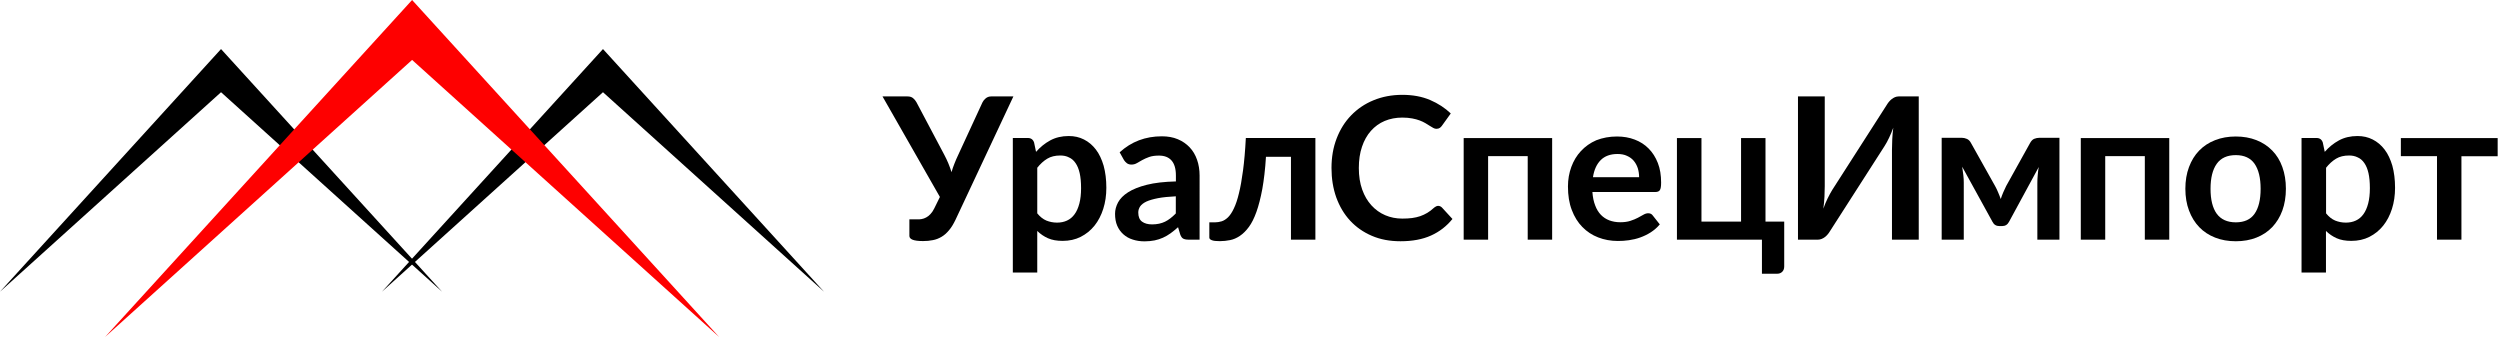
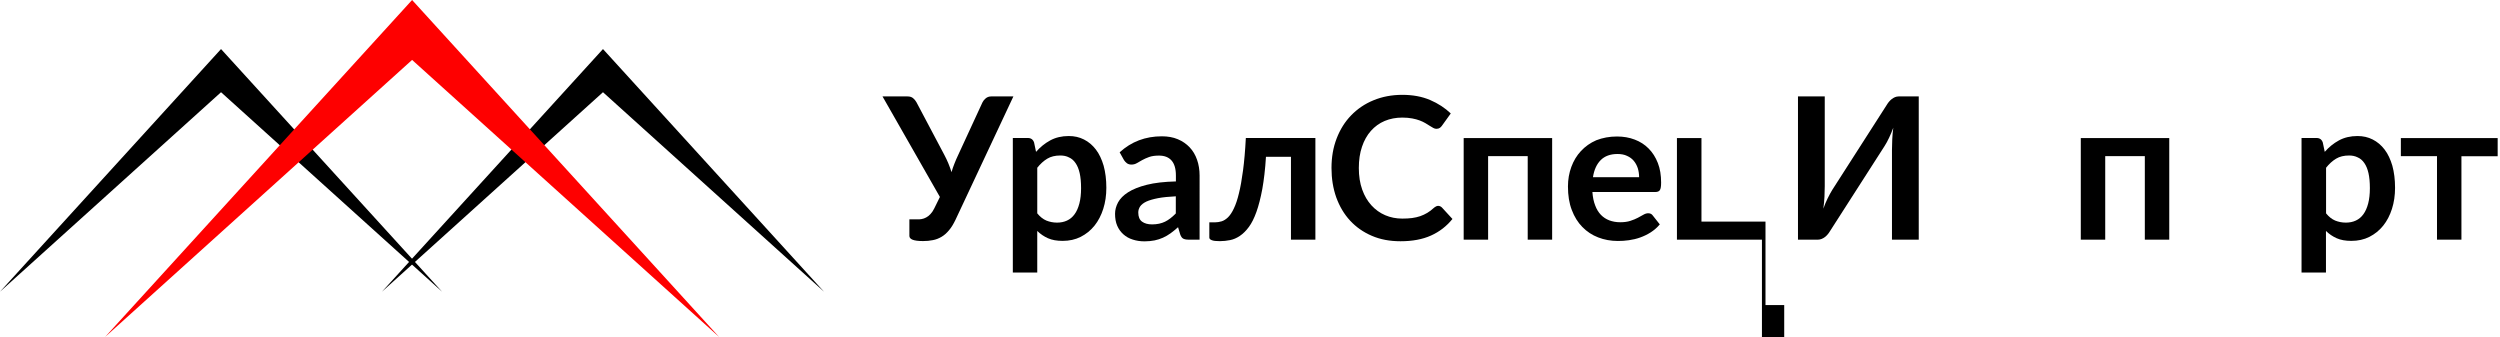
<svg xmlns="http://www.w3.org/2000/svg" version="1.1" id="Layer_1" x="0px" y="0px" viewBox="0 0 2670.5 360" style="enable-background:new 0 0 2670.5 360;" xml:space="preserve">
  <style type="text/css">
	.st0{fill:#FE0000;}
	.st1{enable-background:new    ;}
</style>
  <title>logo2</title>
  <polygon points="236.1,52.4 0,311.6 236.1,98.5 472.2,311.6 " />
  <polygon points="644.1,52.4 408,311.6 644.1,98.5 880.2,311.6 " />
  <polygon class="st0" points="440.2,0 112.2,360 440.2,64 768.2,360 " />
  <g>
    <g class="st1">
      <path d="M984.5,234c1.6-0.3,3.2-0.8,4.8-1.7c1.6-0.8,3.1-2,4.6-3.6c1.5-1.6,2.9-3.6,4.1-6.1l6-12.2L942.7,103h26.7    c2.5,0,4.4,0.6,5.9,1.8c1.5,1.2,2.7,2.7,3.7,4.5l29.7,56.1c3.2,6,5.8,12.2,7.7,18.5c0.9-3.2,2-6.3,3.2-9.3c1.2-3,2.5-6.1,4-9.2    l25.9-56.1c0.8-1.6,1.9-3,3.5-4.3c1.6-1.3,3.5-2,5.9-2h23.6l-61.8,131.7c-2.2,4.6-4.5,8.4-7,11.3c-2.5,3-5.1,5.3-8,7    s-5.9,2.9-9.2,3.5c-3.3,0.7-6.8,1-10.5,1c-5.1,0-8.8-0.5-11.1-1.4c-2.3-0.9-3.5-2.3-3.5-4v-17.8h8.3    C981.3,234.4,982.9,234.3,984.5,234z" />
    </g>
    <g class="st1">
      <path d="M1081.9,291.4v-144h16c3.4,0,5.6,1.6,6.7,4.8l2.1,10c4.4-5,9.4-9.1,15.1-12.2c5.7-3.1,12.3-4.7,19.9-4.7    c5.9,0,11.3,1.2,16.2,3.7c4.9,2.5,9.1,6,12.7,10.7c3.6,4.7,6.3,10.5,8.3,17.3c1.9,6.9,2.9,14.8,2.9,23.6c0,8.1-1.1,15.6-3.3,22.5    c-2.2,6.9-5.3,12.9-9.4,18c-4.1,5.1-9,9-14.7,11.9c-5.7,2.9-12.2,4.3-19.3,4.3c-6.1,0-11.3-0.9-15.6-2.8    c-4.3-1.9-8.1-4.5-11.5-7.8v44.4H1081.9z M1132.6,166.1c-5.4,0-10.1,1.1-13.9,3.4c-3.8,2.3-7.4,5.5-10.7,9.7v48.7    c3,3.7,6.2,6.2,9.7,7.7c3.5,1.4,7.3,2.2,11.4,2.2c3.9,0,7.5-0.7,10.7-2.2c3.2-1.5,5.9-3.7,8.1-6.8c2.2-3,3.9-6.9,5.1-11.5    c1.2-4.6,1.8-10.1,1.8-16.3c0-6.3-0.5-11.7-1.5-16.1c-1-4.4-2.5-8-4.4-10.7c-1.9-2.8-4.2-4.8-6.9-6    C1139.2,166.7,1136.1,166.1,1132.6,166.1z" />
    </g>
    <g class="st1">
      <path d="M1269.6,256c-2.5,0-4.4-0.4-5.7-1.1c-1.3-0.7-2.4-2.2-3.2-4.5l-2.3-7.7c-2.8,2.5-5.4,4.6-8,6.5c-2.6,1.9-5.3,3.4-8.1,4.7    c-2.8,1.3-5.8,2.2-9,2.9c-3.2,0.6-6.8,1-10.6,1c-4.6,0-8.8-0.6-12.7-1.9c-3.9-1.2-7.2-3.1-10-5.6c-2.8-2.5-5-5.5-6.6-9.2    c-1.6-3.7-2.3-7.9-2.3-12.8c0-4.1,1.1-8.1,3.2-12.1c2.2-4,5.7-7.6,10.7-10.8c5-3.2,11.7-5.9,20-8c8.3-2.1,18.7-3.3,31.1-3.6v-6.3    c0-7.3-1.6-12.6-4.7-16.1c-3.1-3.5-7.6-5.2-13.4-5.2c-4.2,0-7.7,0.5-10.5,1.5c-2.8,1-5.2,2.1-7.4,3.3c-2.1,1.2-4,2.3-5.8,3.3    c-1.7,1-3.6,1.5-5.8,1.5c-1.8,0-3.4-0.5-4.7-1.4c-1.3-1-2.3-2.1-3.1-3.3l-4.7-8.4c12.5-11.4,27.5-17.1,45.1-17.1    c6.3,0,12,1,17,3.1c5,2.1,9.2,5,12.7,8.7c3.5,3.7,6.1,8.1,7.9,13.3c1.8,5.1,2.7,10.8,2.7,16.9V256H1269.6z M1230.6,239.7    c5.4,0,10-1,13.9-2.9c3.9-1.9,7.7-4.9,11.5-8.8v-18.3c-7.6,0.4-14,1-19.1,2c-5.1,1-9.2,2.2-12.3,3.6c-3.1,1.5-5.3,3.2-6.7,5.2    c-1.3,2-2,4.1-2,6.5c0,4.6,1.4,7.9,4.1,9.8C1222.6,238.7,1226.2,239.7,1230.6,239.7z" />
    </g>
    <g class="st1">
      <path d="M1405.1,147.5V256H1379v-88.5h-26.7c-0.8,13.3-2.2,24.8-3.9,34.4c-1.8,9.6-3.9,17.8-6.3,24.5c-2.4,6.7-5.1,12.1-8.1,16.1    c-3,4.1-6.2,7.2-9.6,9.5c-3.4,2.3-6.9,3.8-10.5,4.5c-3.6,0.7-7.2,1.1-10.9,1.1c-3.9,0-6.7-0.3-8.5-1c-1.8-0.7-2.7-1.6-2.7-2.8    v-16.3h6.2c2.3,0,4.7-0.4,7-1.1c2.3-0.7,4.6-2.2,6.8-4.3c2.2-2.2,4.3-5.3,6.2-9.4c2-4.1,3.8-9.4,5.4-16.1    c1.7-6.7,3.1-14.8,4.4-24.5c1.3-9.7,2.3-21.2,3-34.7H1405.1z" />
    </g>
    <g class="st1">
      <path d="M1536.2,219.9c1.5,0,2.9,0.6,4.1,1.8l11.2,12.2c-6.2,7.7-13.8,13.6-22.9,17.7c-9.1,4.1-19.9,6.1-32.6,6.1    c-11.4,0-21.6-1.9-30.6-5.8c-9.1-3.9-16.8-9.3-23.2-16.2c-6.4-6.9-11.3-15.2-14.8-24.8c-3.4-9.6-5.1-20.1-5.1-31.4    c0-11.5,1.8-22,5.5-31.6c3.7-9.6,8.8-17.8,15.5-24.7c6.7-6.9,14.6-12.3,23.9-16.1c9.2-3.8,19.5-5.8,30.7-5.8    c11.1,0,21,1.8,29.7,5.5c8.6,3.7,16,8.5,22.1,14.4l-9.5,13.2c-0.6,0.8-1.3,1.6-2.2,2.2c-0.9,0.6-2.1,1-3.6,1    c-1.1,0-2.2-0.3-3.3-0.9c-1.1-0.6-2.4-1.3-3.7-2.2c-1.3-0.9-2.9-1.9-4.7-2.9c-1.8-1.1-3.8-2-6.1-2.9c-2.3-0.9-5-1.6-8.1-2.2    c-3.1-0.6-6.6-0.9-10.6-0.9c-6.8,0-13.1,1.2-18.8,3.6c-5.7,2.4-10.6,6-14.7,10.6c-4.1,4.6-7.3,10.3-9.5,16.9    c-2.3,6.7-3.4,14.3-3.4,22.8c0,8.6,1.2,16.3,3.6,23c2.4,6.7,5.7,12.3,9.9,16.9c4.2,4.6,9.1,8.1,14.7,10.5    c5.6,2.4,11.7,3.6,18.2,3.6c3.9,0,7.4-0.2,10.5-0.6c3.1-0.4,6-1.1,8.7-2c2.6-0.9,5.1-2.1,7.5-3.5c2.4-1.4,4.7-3.2,7-5.3    c0.7-0.6,1.4-1.1,2.2-1.5C1534.5,220.1,1535.4,219.9,1536.2,219.9z" />
    </g>
    <g class="st1">
      <path d="M1658,147.5V256h-26.1v-89.2h-42.3V256h-26.1V147.5H1658z" />
    </g>
    <g class="st1">
      <path d="M1727.3,145.8c6.8,0,13.2,1.1,18.9,3.3c5.8,2.2,10.8,5.4,14.9,9.6c4.2,4.2,7.4,9.3,9.8,15.4c2.4,6.1,3.5,13.1,3.5,20.9    c0,4-0.4,6.6-1.3,8c-0.8,1.4-2.5,2.1-4.9,2.1h-67.2c0.4,5.6,1.4,10.4,3,14.4c1.5,4.1,3.6,7.4,6.1,10s5.6,4.6,9,5.9    c3.5,1.3,7.4,2,11.6,2s7.9-0.5,10.9-1.5c3.1-1,5.7-2.1,8-3.3c2.3-1.2,4.3-2.3,6-3.3c1.7-1,3.4-1.5,5-1.5c2.2,0,3.8,0.8,4.9,2.4    l7.5,9.5c-2.9,3.4-6.1,6.2-9.7,8.5c-3.6,2.3-7.4,4.1-11.3,5.5c-3.9,1.4-7.9,2.3-12,2.9c-4.1,0.6-8,0.8-11.8,0.8    c-7.5,0-14.6-1.3-21-3.8c-6.5-2.5-12.1-6.2-16.9-11.1c-4.8-4.9-8.6-11-11.3-18.2c-2.8-7.2-4.1-15.6-4.1-25.1    c0-7.4,1.2-14.4,3.6-20.9c2.4-6.5,5.8-12.2,10.3-17c4.5-4.8,9.9-8.7,16.4-11.5C1711.9,147.2,1719.2,145.8,1727.3,145.8z     M1727.8,164.5c-7.6,0-13.6,2.2-17.9,6.5c-4.3,4.3-7.1,10.4-8.3,18.3h49.3c0-3.4-0.5-6.6-1.4-9.6c-1-3-2.4-5.6-4.3-7.9    c-1.9-2.3-4.3-4-7.2-5.3C1735.1,165.1,1731.7,164.5,1727.8,164.5z" />
    </g>
    <g class="st1">
-       <path d="M1791.4,147.5h26.1v89.2h42.3v-89.2h26.1v89.2h20v47.9c0,2.4-0.7,4.3-2.1,5.7c-1.4,1.4-3.2,2.1-5.4,2.1h-16.3V256h-90.8    V147.5z" />
+       <path d="M1791.4,147.5h26.1v89.2h42.3h26.1v89.2h20v47.9c0,2.4-0.7,4.3-2.1,5.7c-1.4,1.4-3.2,2.1-5.4,2.1h-16.3V256h-90.8    V147.5z" />
    </g>
    <g class="st1">
      <path d="M2015.6,111.8c0.6-1.1,1.4-2.1,2.3-3.2c0.9-1.1,1.9-2,2.9-2.8c1.1-0.8,2.2-1.5,3.4-2c1.2-0.5,2.6-0.8,4-0.8h21.4v153H2021    v-95.8c0-3.6,0.1-7.4,0.3-11.3c0.2-3.9,0.5-8.1,1.1-12.5c-1.4,3.9-2.9,7.5-4.5,10.8c-1.6,3.4-3.2,6.3-4.8,8.8l-58.5,91.2    c-0.6,1.1-1.4,2.1-2.3,3.2c-0.9,1.1-1.9,2-2.9,2.8c-1.1,0.8-2.2,1.5-3.5,2c-1.3,0.5-2.6,0.8-3.9,0.8h-21.4V103h28.6v95.8    c0,3.6-0.1,7.4-0.3,11.4c-0.2,4-0.6,8.3-1.2,12.7c1.4-3.9,2.9-7.6,4.6-11c1.7-3.4,3.3-6.4,4.9-9L2015.6,111.8z" />
    </g>
    <g class="st1">
-       <path d="M2134.4,205.5c1,2.4,2,4.7,2.8,7.1c0.8-2.5,1.7-4.9,2.7-7.2s2-4.5,3.1-6.7l25.4-45.7c1.3-2.4,2.8-4,4.5-4.7    c1.8-0.7,3.6-1.1,5.4-1.1h21.6V256h-23.6v-60.5c0-2.5,0.1-5.3,0.4-8.4c0.2-3.1,0.6-6,1.1-8.7l-31.8,58.6c-1.6,3-4,4.5-7.4,4.5    h-2.8c-3.4,0-5.9-1.5-7.4-4.5l-32.4-58.9c0.4,2.7,0.8,5.6,1.2,8.8c0.4,3.2,0.5,6,0.5,8.5V256h-23.6V147.2h21.6    c1.8,0,3.6,0.4,5.4,1.2c1.8,0.8,3.3,2.3,4.5,4.7l25.6,45.7C2132.4,200.9,2133.4,203.1,2134.4,205.5z" />
-     </g>
+       </g>
    <g class="st1">
      <path d="M2317.2,147.5V256h-26.1v-89.2h-42.3V256h-26.1V147.5H2317.2z" />
    </g>
    <g class="st1">
-       <path d="M2388.3,145.8c8,0,15.4,1.3,22,3.9c6.6,2.6,12.2,6.3,16.9,11.1c4.7,4.8,8.3,10.6,10.8,17.6c2.5,6.9,3.8,14.6,3.8,23.2    c0,8.6-1.3,16.4-3.8,23.3c-2.5,6.9-6.2,12.8-10.8,17.7c-4.7,4.9-10.3,8.6-16.9,11.2c-6.6,2.6-13.9,3.9-22,3.9    c-8.1,0-15.5-1.3-22.1-3.9s-12.3-6.3-17-11.2c-4.7-4.9-8.3-10.8-10.9-17.7c-2.6-6.9-3.9-14.7-3.9-23.3c0-8.5,1.3-16.3,3.9-23.2    c2.6-6.9,6.2-12.8,10.9-17.6c4.7-4.8,10.3-8.5,17-11.1C2372.8,147.1,2380.2,145.8,2388.3,145.8z M2388.3,237.5c9,0,15.7-3,20-9.1    c4.3-6.1,6.5-15,6.5-26.7c0-11.7-2.2-20.6-6.5-26.8c-4.3-6.1-11-9.2-20-9.2c-9.2,0-16,3.1-20.4,9.3c-4.4,6.2-6.6,15.1-6.6,26.7    c0,11.6,2.2,20.5,6.6,26.6C2372.4,234.4,2379.2,237.5,2388.3,237.5z" />
-     </g>
+       </g>
    <g class="st1">
      <path d="M2458.5,291.4v-144h16c3.4,0,5.6,1.6,6.7,4.8l2.1,10c4.4-5,9.4-9.1,15.1-12.2c5.7-3.1,12.3-4.7,19.9-4.7    c5.9,0,11.3,1.2,16.2,3.7c4.9,2.5,9.1,6,12.7,10.7c3.6,4.7,6.3,10.5,8.3,17.3c1.9,6.9,2.9,14.8,2.9,23.6c0,8.1-1.1,15.6-3.3,22.5    c-2.2,6.9-5.3,12.9-9.4,18c-4.1,5.1-9,9-14.7,11.9c-5.7,2.9-12.2,4.3-19.3,4.3c-6.1,0-11.3-0.9-15.6-2.8    c-4.3-1.9-8.1-4.5-11.5-7.8v44.4H2458.5z M2509.3,166.1c-5.4,0-10.1,1.1-13.9,3.4c-3.8,2.3-7.4,5.5-10.7,9.7v48.7    c3,3.7,6.2,6.2,9.7,7.7c3.5,1.4,7.3,2.2,11.4,2.2c3.9,0,7.5-0.7,10.7-2.2c3.2-1.5,5.9-3.7,8.1-6.8c2.2-3,3.9-6.9,5.1-11.5    c1.2-4.6,1.8-10.1,1.8-16.3c0-6.3-0.5-11.7-1.5-16.1c-1-4.4-2.5-8-4.4-10.7c-1.9-2.8-4.2-4.8-6.9-6    C2515.8,166.7,2512.7,166.1,2509.3,166.1z" />
    </g>
    <g class="st1">
      <path d="M2564.5,147.5H2668v19.4h-38.7V256h-26.1v-89.2h-38.6V147.5z" />
    </g>
  </g>
</svg>